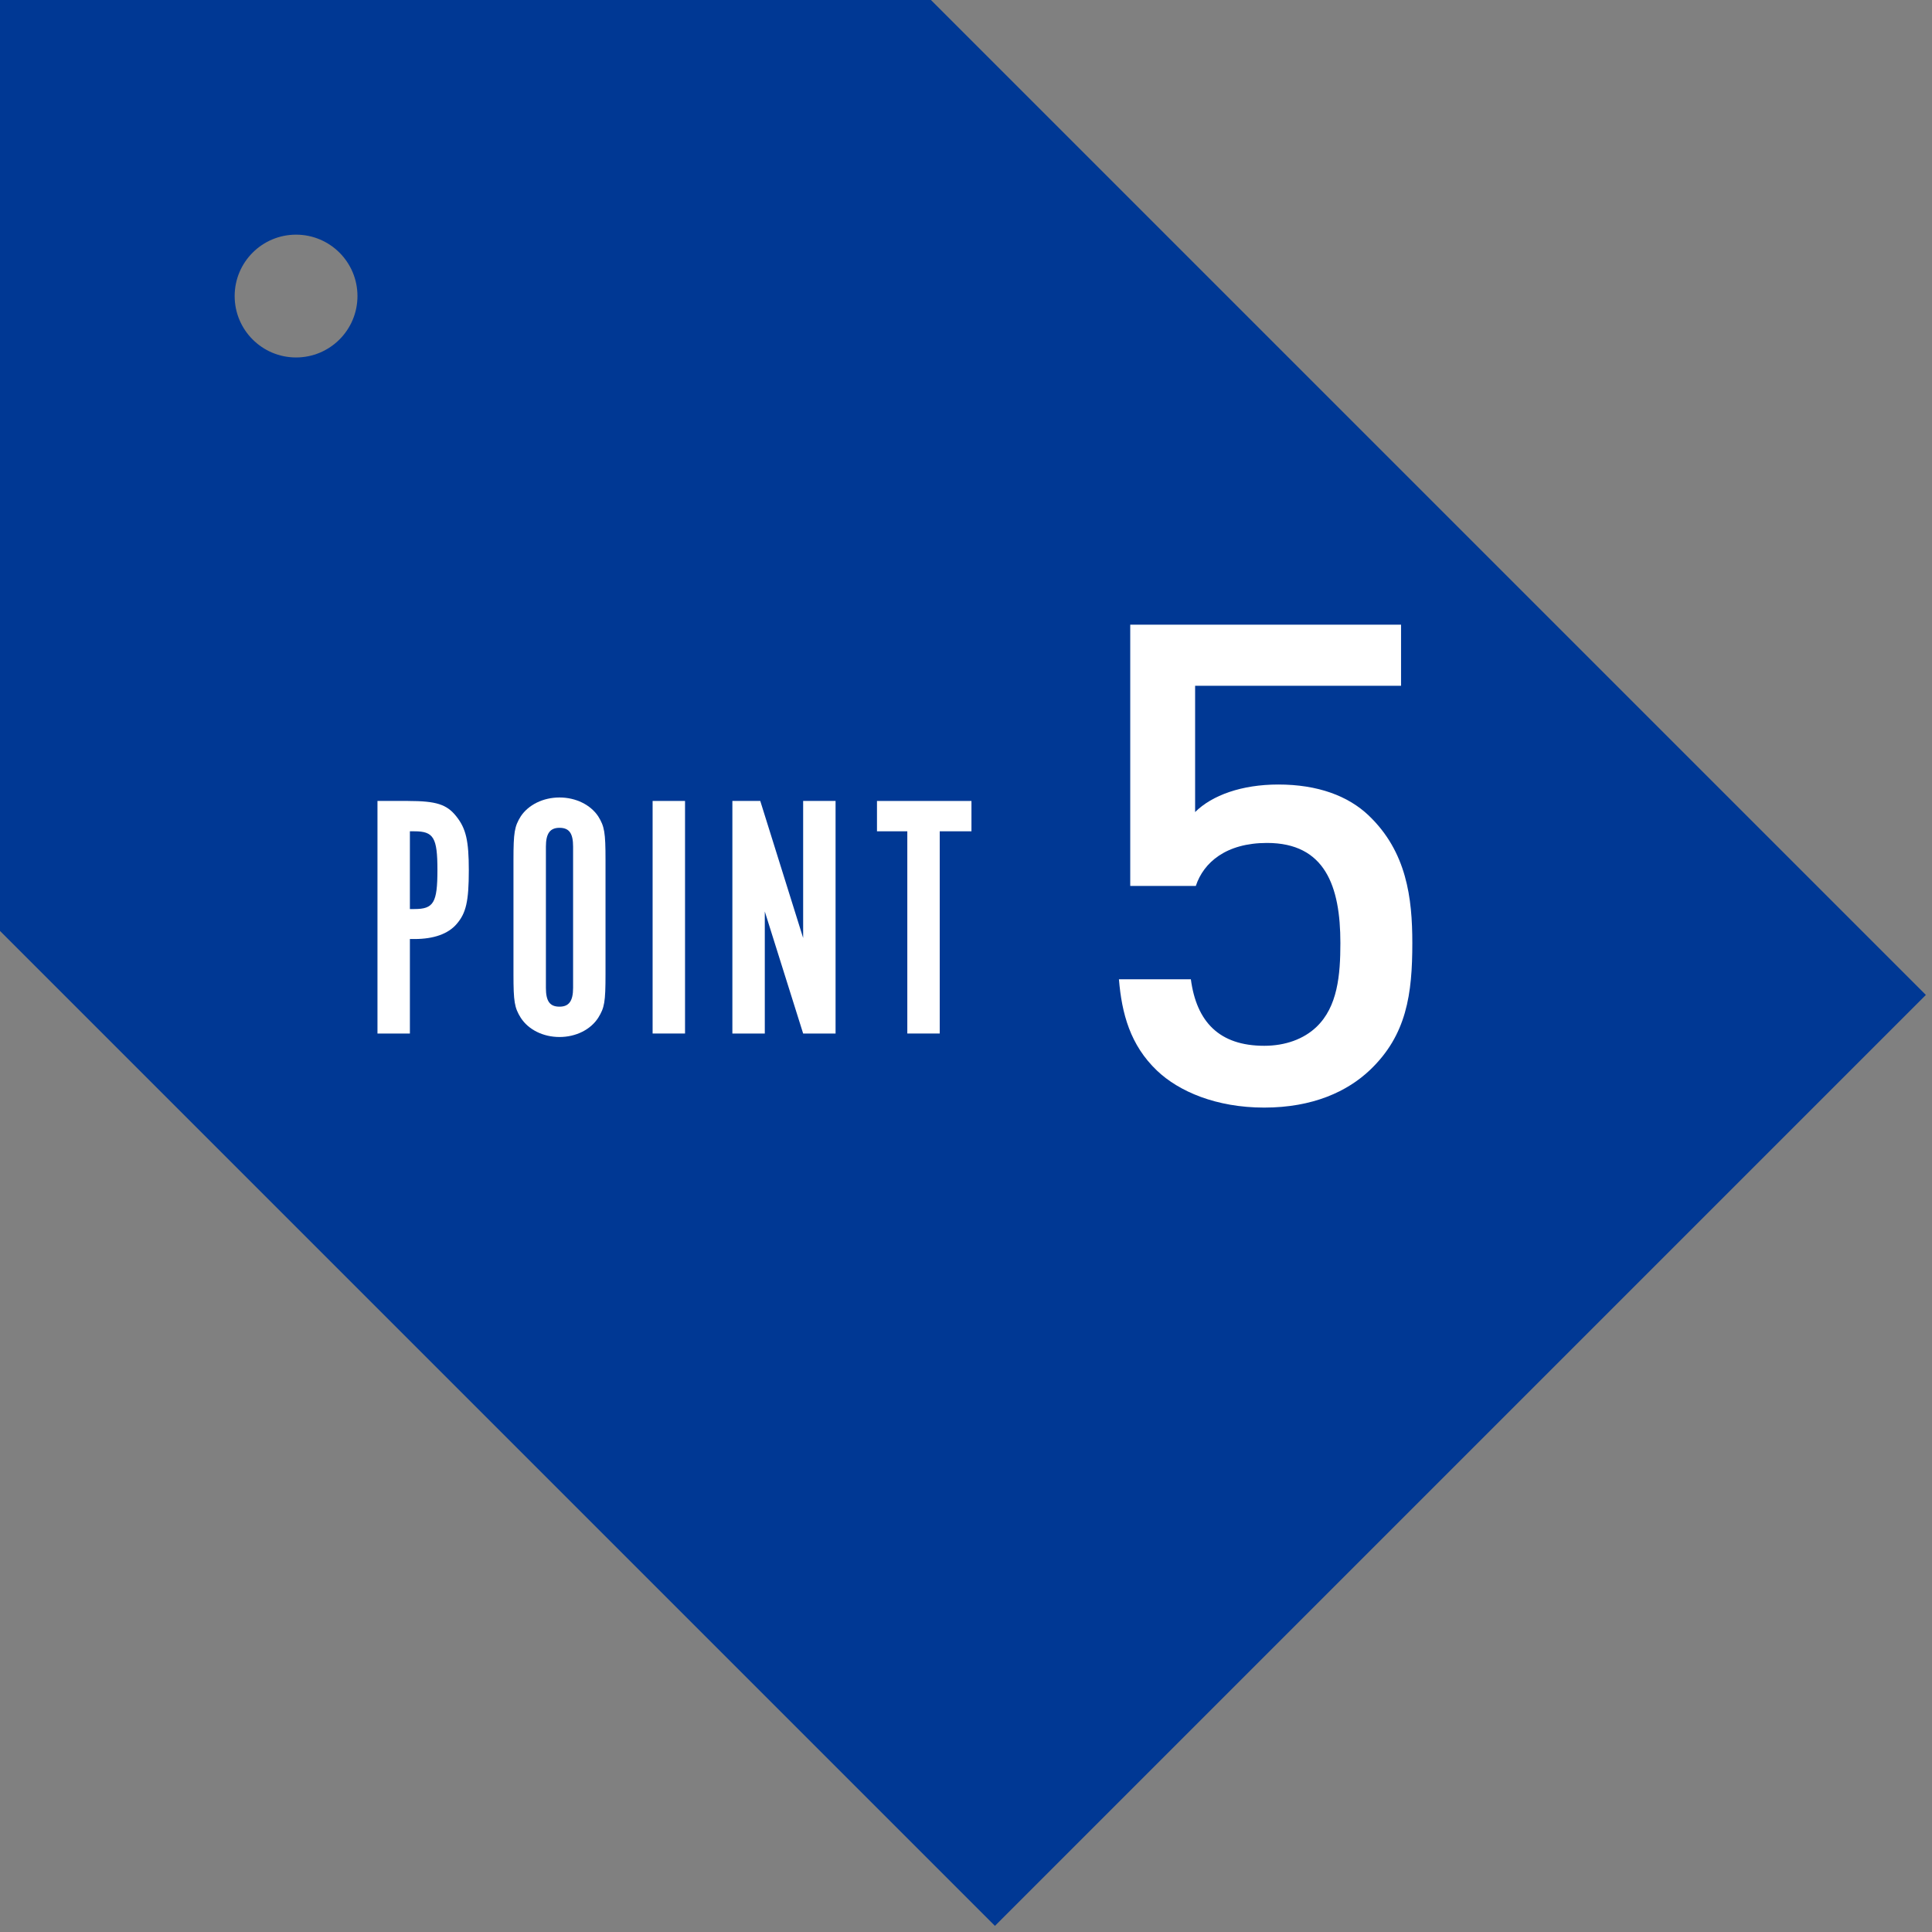
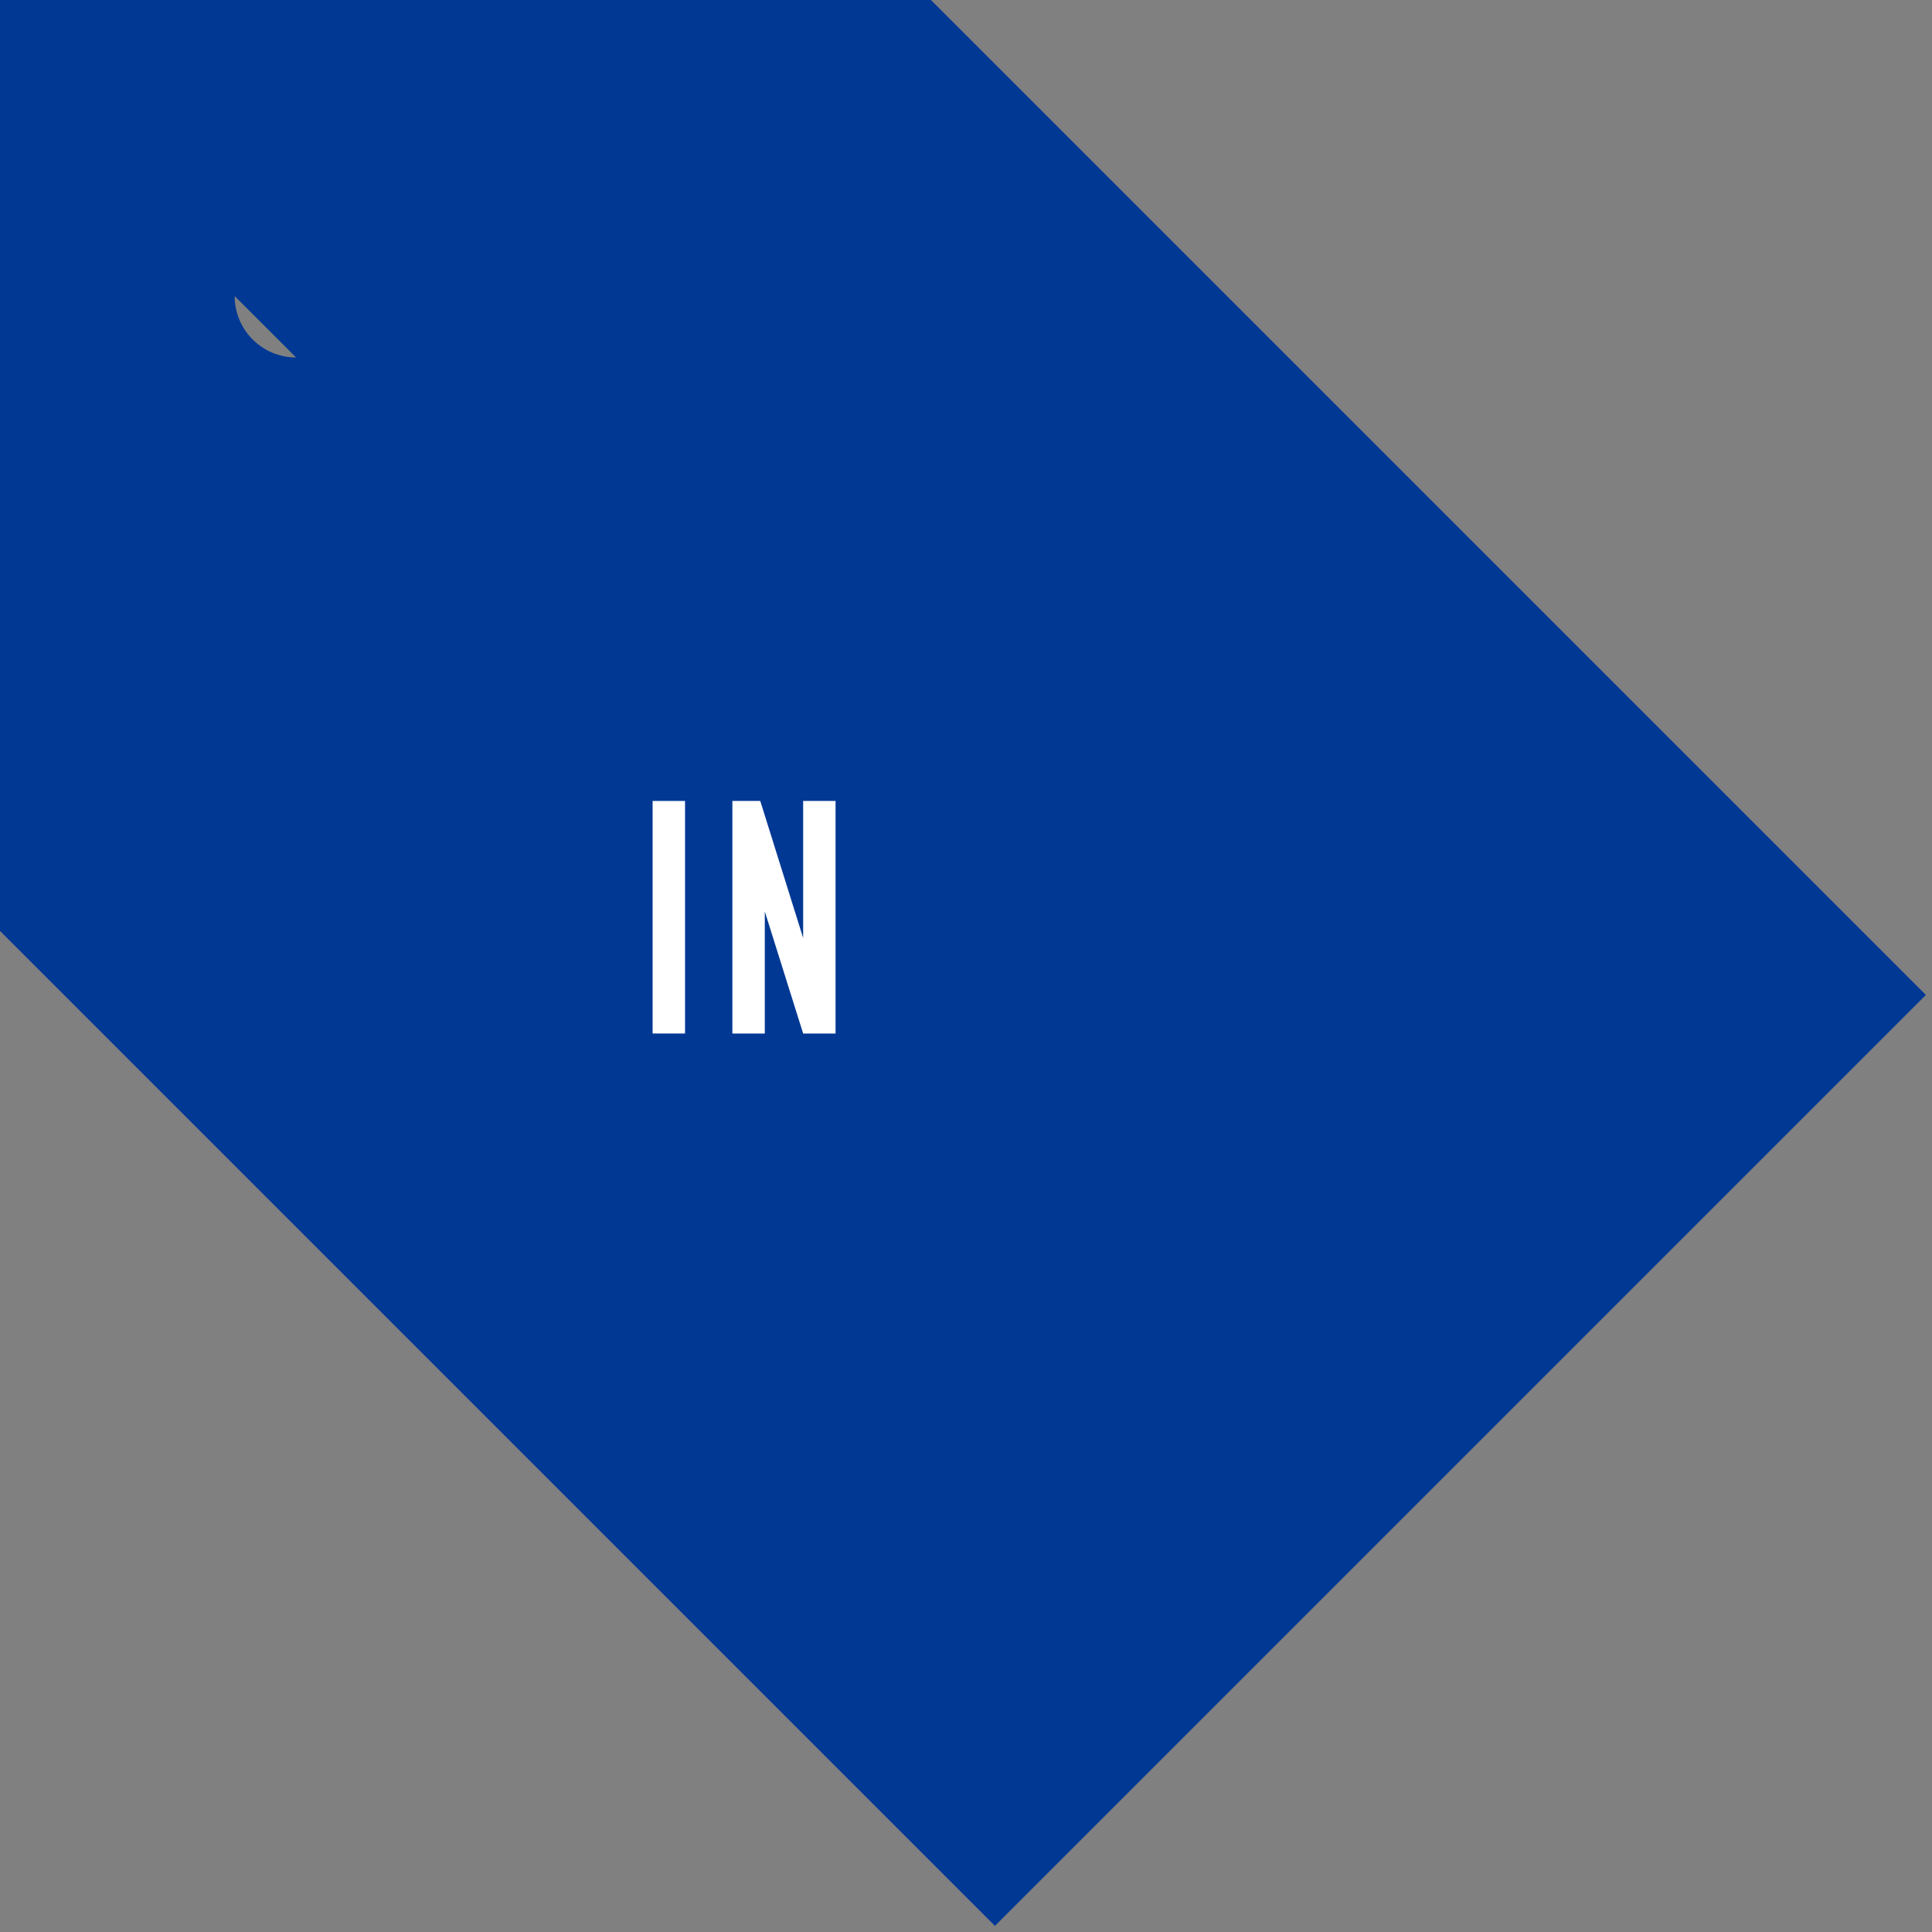
<svg xmlns="http://www.w3.org/2000/svg" id="a" width="133" height="133" viewBox="0 0 133 133">
  <rect x="0" y="0" width="133" height="133" fill="#808080" stroke="none" />
-   <path d="M64.086,0H0V64.086l68.492,68.492,64.086-64.086L64.086,0ZM20.381,24.608c-2.334,0-4.227-1.892-4.227-4.227s1.892-4.227,4.227-4.227,4.227,1.892,4.227,4.227-1.892,4.227-4.227,4.227Z" fill="#003894" />
-   <path d="M94.312,73.657c-1.554,1.479-3.933,2.59-7.283,2.59-3.301,0-5.875-1.11-7.379-2.543-1.845-1.757-2.427-3.93-2.622-6.289h4.952c.388,2.913,1.942,4.578,5.049,4.578,1.457,0,2.719-.463,3.593-1.295,1.457-1.387,1.651-3.561,1.651-5.78,0-3.93-1.068-6.889-5.049-6.889-2.816,0-4.369,1.341-4.903,2.959h-4.515v-17.986h18.643v4.208h-14.177v8.693c1.166-1.156,3.205-1.896,5.729-1.896,2.719,0,4.806,.786,6.214,2.126,2.622,2.497,3.01,5.687,3.01,8.785,0,3.514-.389,6.334-2.913,8.739Z" fill="#fff" />
+   <path d="M64.086,0H0V64.086l68.492,68.492,64.086-64.086L64.086,0ZM20.381,24.608c-2.334,0-4.227-1.892-4.227-4.227Z" fill="#003894" />
  <g>
-     <path d="M28.097,55.139c1.944,0,2.664,.24,3.312,1.056,.672,.84,.864,1.68,.864,3.72,0,2.137-.192,2.952-.84,3.696-.576,.672-1.56,1.032-2.904,1.032h-.312v6.505h-2.232v-16.01h2.112Zm.432,7.44c1.32,0,1.584-.432,1.584-2.688,0-2.232-.264-2.664-1.584-2.664h-.312v5.352h.312Z" fill="#fff" />
-     <path d="M41.684,67.068c0,1.92-.072,2.304-.504,3-.528,.816-1.536,1.32-2.664,1.32s-2.136-.504-2.665-1.32c-.432-.696-.504-1.104-.504-3v-7.873c0-1.896,.072-2.305,.504-3,.528-.792,1.536-1.296,2.665-1.296s2.136,.504,2.664,1.296c.432,.696,.504,1.104,.504,3v7.873Zm-2.232-8.785c0-.912-.264-1.296-.936-1.296-.648,0-.936,.384-.936,1.296v9.721c0,.912,.264,1.296,.936,1.296,.648,0,.936-.384,.936-1.296v-9.721Z" fill="#fff" />
    <path d="M47.158,71.148h-2.232v-16.01h2.232v16.01Z" fill="#fff" />
    <path d="M57.521,71.148h-2.232l-2.64-8.401v8.401h-2.232v-16.01h1.92l2.952,9.433v-9.433h2.232v16.01Z" fill="#fff" />
-     <path d="M62.46,57.227h-2.088v-2.088h6.504v2.088h-2.184v13.921h-2.232v-13.921Z" fill="#fff" />
  </g>
</svg>